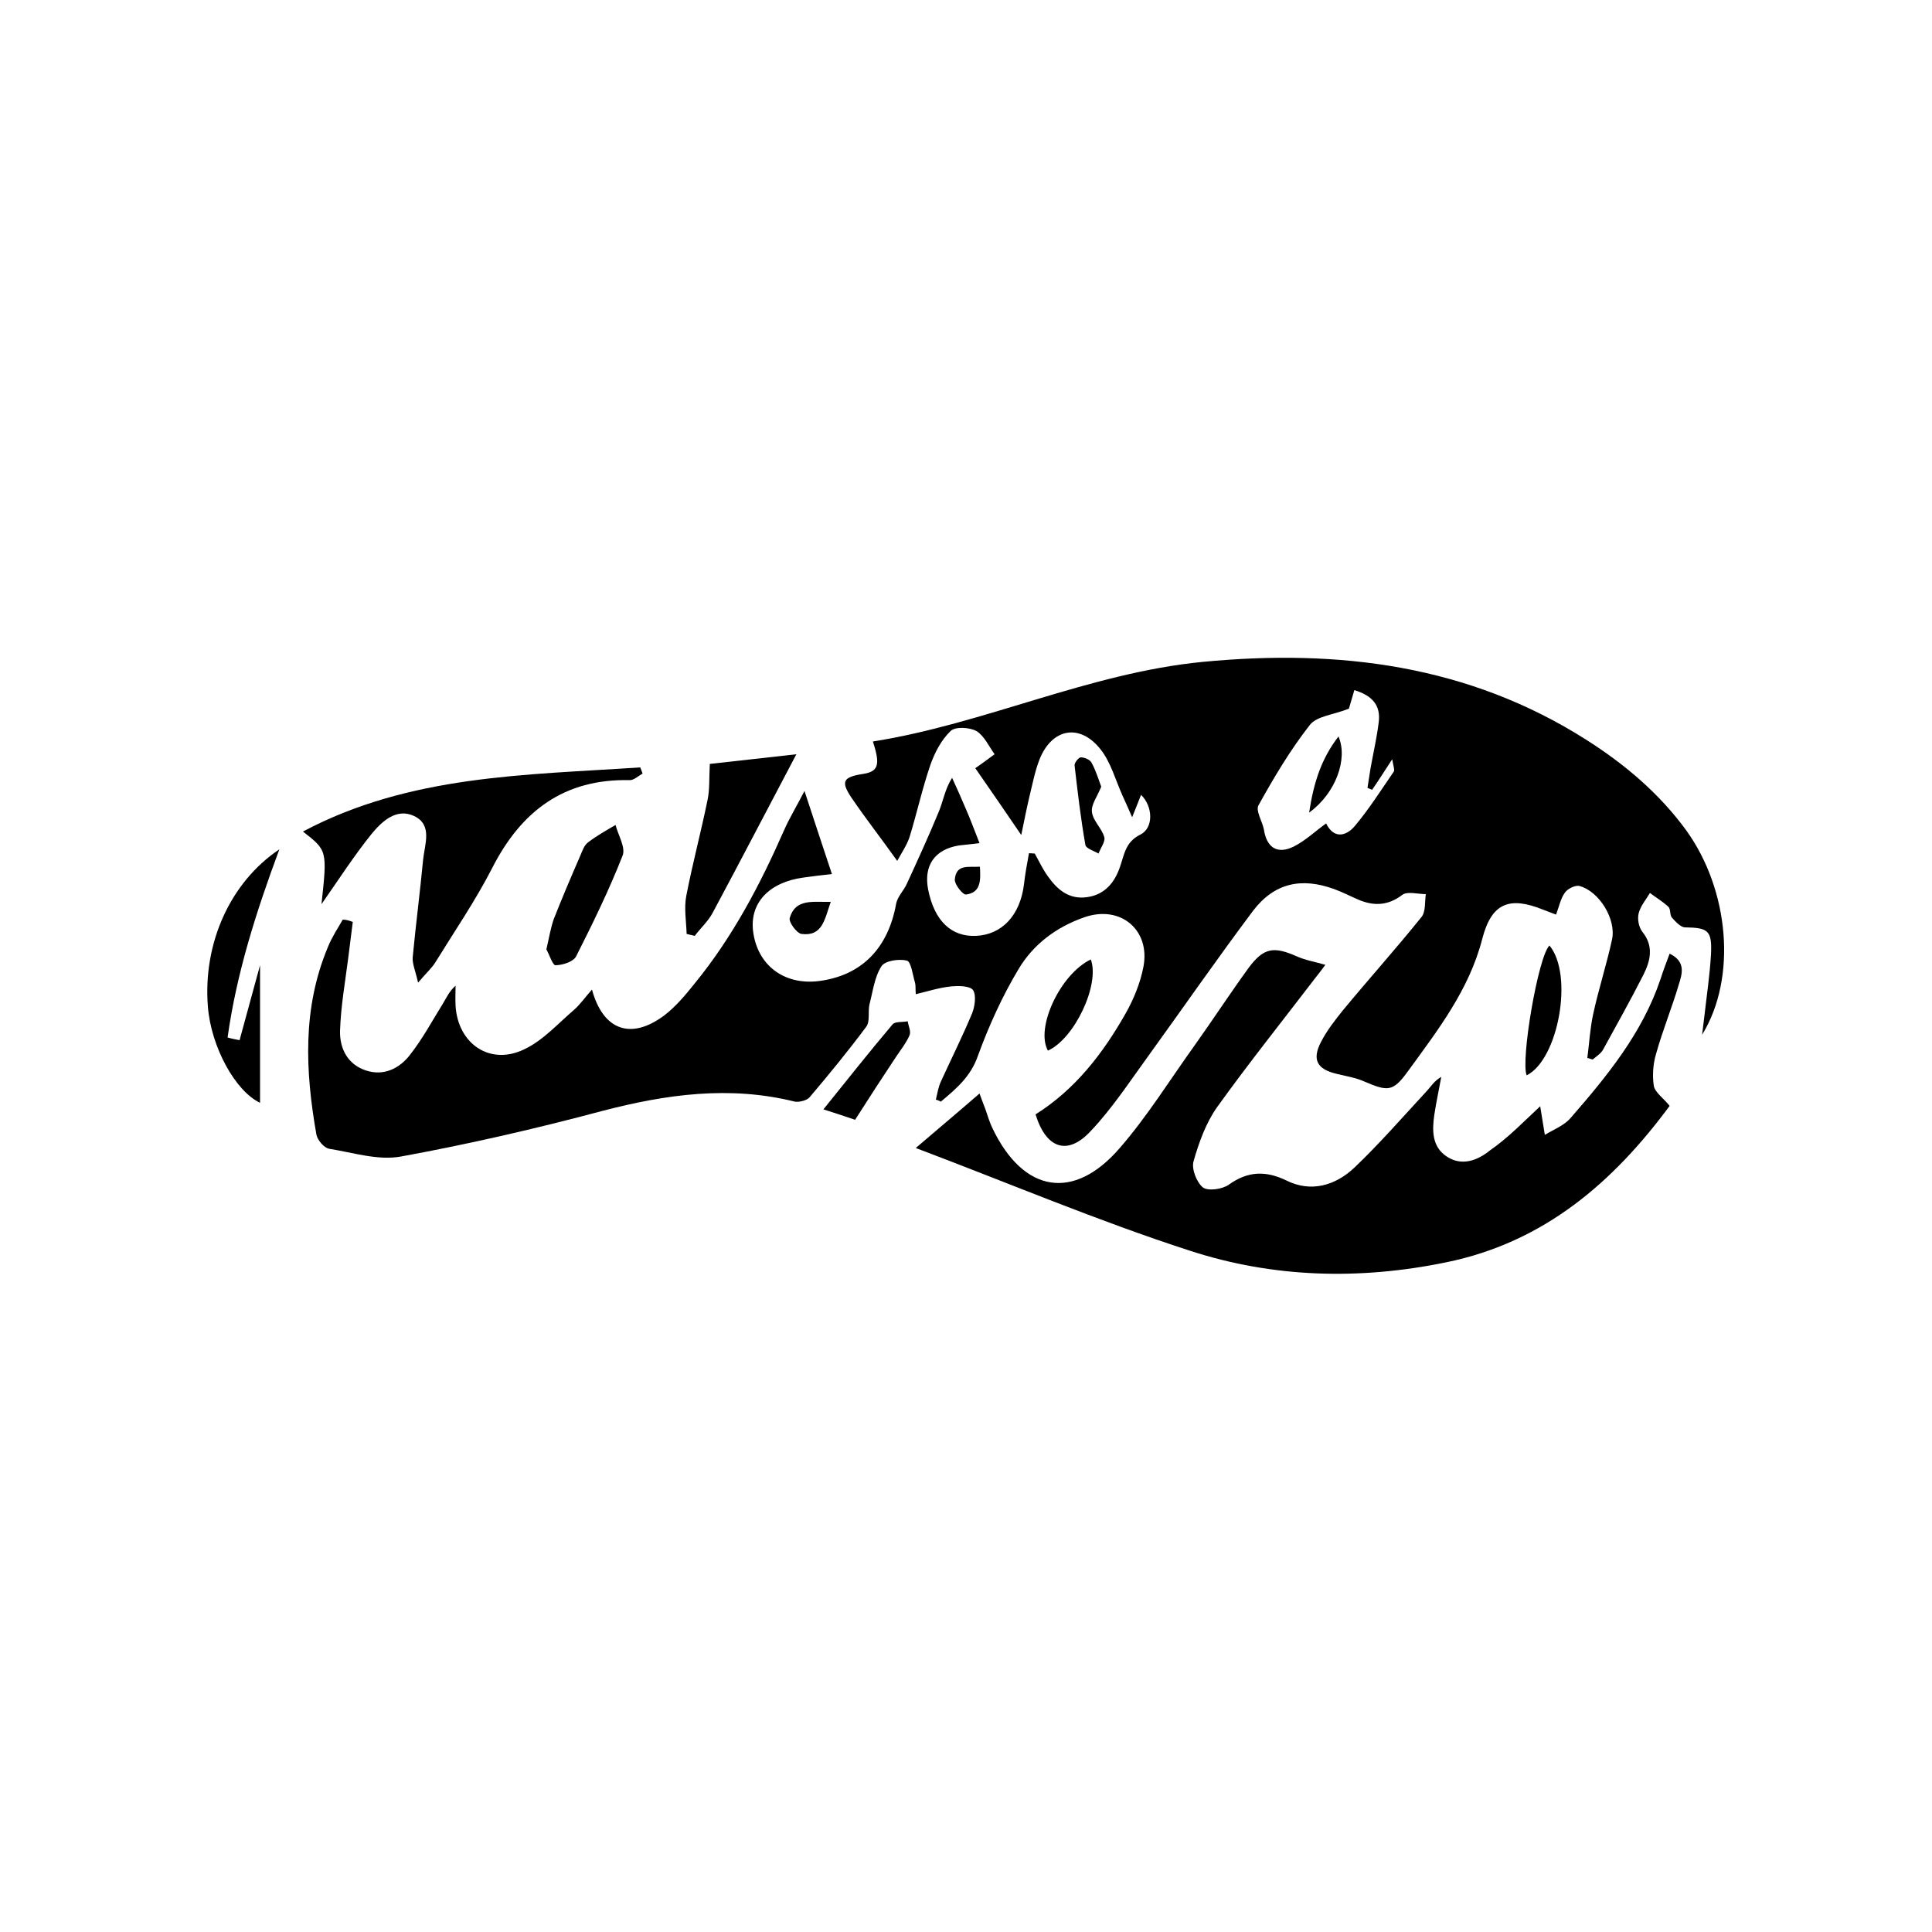
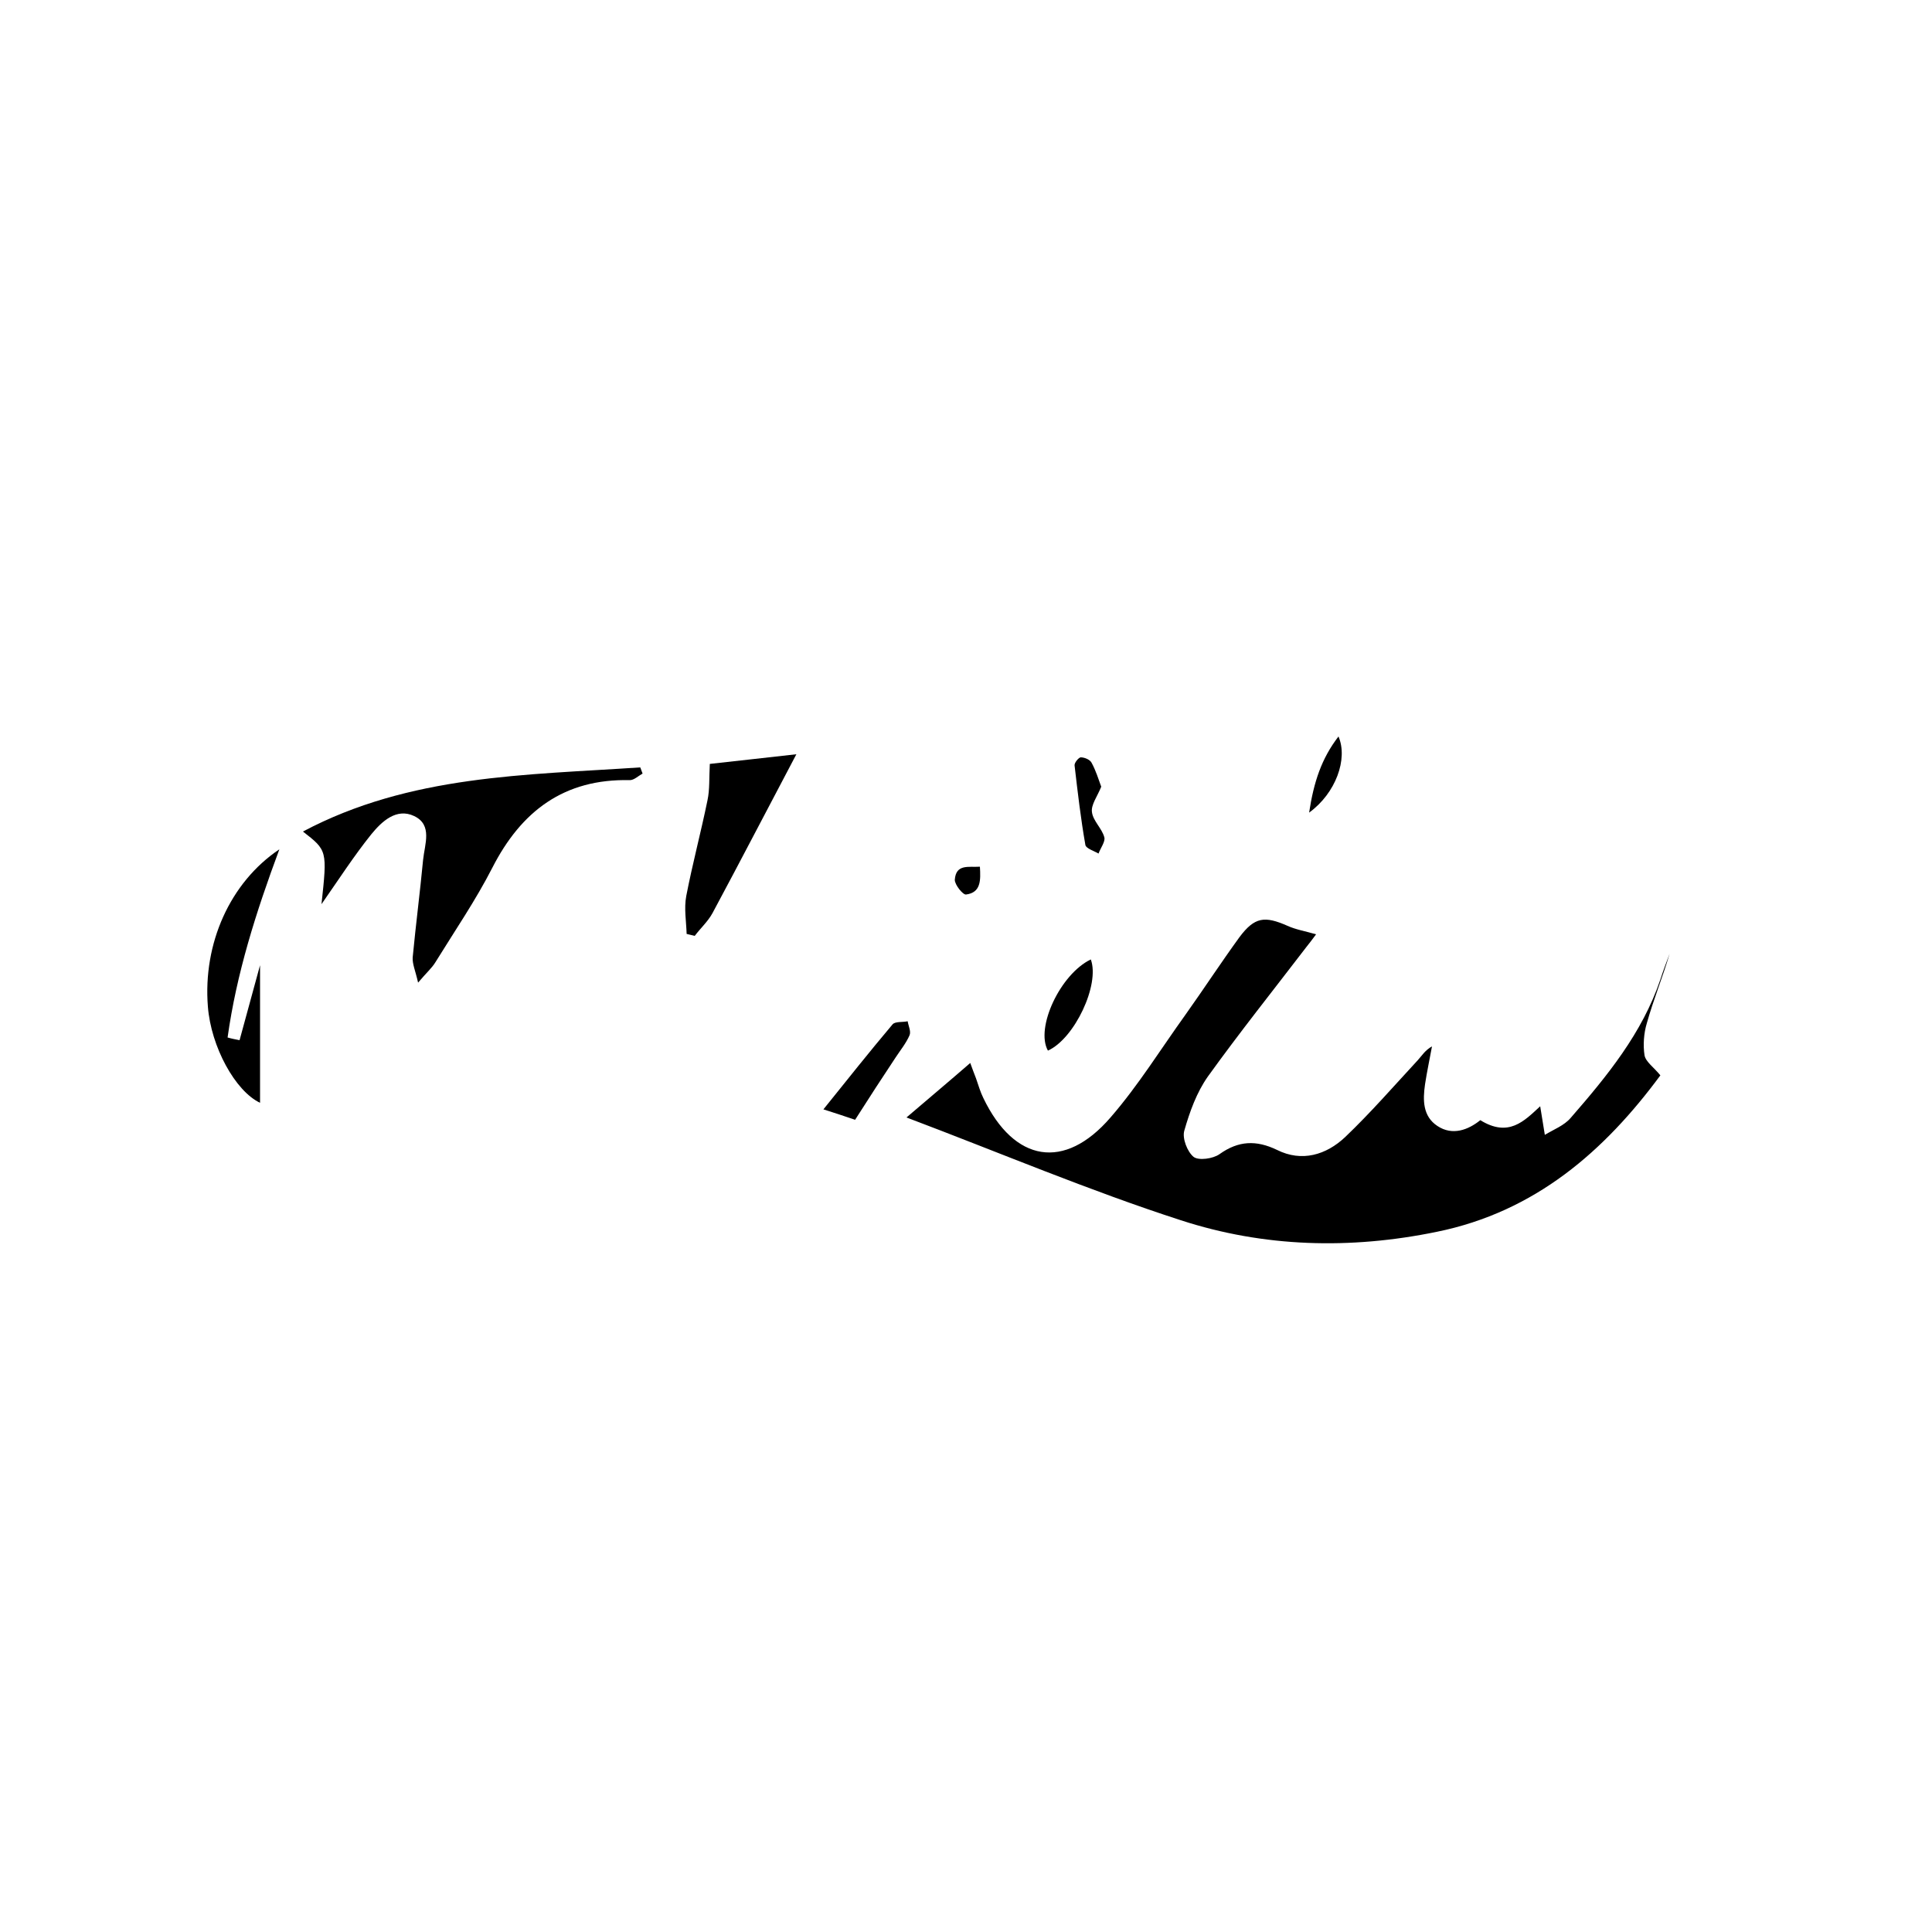
<svg xmlns="http://www.w3.org/2000/svg" version="1.1" id="Capa_1" x="0px" y="0px" viewBox="0 0 500 500" style="enable-background:new 0 0 500 500;" xml:space="preserve">
  <g>
-     <path d="M91.3,238.6c-0.4,3.2-0.8,6.3-1.2,9.5c-0.8,6.2-1.9,12.4-2.1,18.7c-0.1,4.5,1.9,8.6,6.6,10.2c4.7,1.6,8.8-0.5,11.5-4   c3.3-4.2,5.8-8.9,8.6-13.4c0.9-1.5,1.6-3.1,3.2-4.5c0,1.7-0.1,3.5,0,5.2c0.6,9.9,9,15.6,17.9,11.2c4.8-2.3,8.6-6.6,12.7-10.1   c1.7-1.5,3-3.4,4.7-5.3c2.9,10.6,10.1,13.1,18.7,6.7c3-2.3,5.5-5.3,7.9-8.3c9.8-12,16.9-25.5,23.1-39.6c1.4-3.2,3.2-6.1,5.3-10.2   c2.5,7.7,4.7,14.2,7.1,21.5c-2.8,0.3-5.1,0.6-7.3,0.9c-9,1.2-14,6.6-13.1,13.9c1.1,8.8,8,14,17,12.9c11-1.4,17.9-8.4,20-19.9   c0.3-1.9,2-3.5,2.8-5.3c2.8-6.1,5.6-12.2,8.2-18.5c1.2-2.8,1.6-5.9,3.5-8.9c1.2,2.6,2.4,5.3,3.5,7.9c1.2,2.7,2.2,5.5,3.6,9   c-2.2,0.3-3.8,0.4-5.3,0.6c-6.3,1-9.2,5.2-8,11.4c1.6,8.1,6,12.3,12.4,12c6.7-0.3,11.4-5.3,12.4-13.3c0.3-2.7,0.8-5.4,1.3-8.1   c0.5,0,1,0.1,1.5,0.1c1.1,2,2.1,4.1,3.4,5.9c2.4,3.4,5.4,6,10,5.4c4.7-0.6,7.3-3.8,8.7-8c1.1-3.2,1.4-6.3,5.2-8.2   c3.5-1.7,3.3-7.3,0.2-10.3c-0.6,1.6-1.2,3-2.3,5.8c-1.1-2.5-1.8-4.1-2.5-5.6c-1.8-4-3-8.6-5.7-12c-5.4-6.8-12.6-5.4-15.8,2.7   c-1.2,3.1-1.8,6.4-2.6,9.6c-0.7,3-1.3,6-2.1,9.9c-4.3-6.3-8.2-12-11.9-17.3c2.2-1.5,3.6-2.6,5-3.6c-1.5-2.1-2.7-4.8-4.7-6   c-1.8-1-5.5-1.2-6.7,0c-2.4,2.3-4.1,5.6-5.2,8.7c-2.1,6.1-3.5,12.5-5.4,18.7c-0.7,2.1-2,4-3.2,6.2c-4.2-5.9-8.2-11-11.8-16.3   c-2.9-4.3-2.2-5.4,2.9-6.2c4-0.6,4.6-2.3,2.6-8.4c29-4.6,55.8-17.7,85.3-20.6c35.3-3.4,68.9,0.8,99.4,20.2   c9.9,6.3,18.8,13.8,25.8,23.4c11.1,15.4,13.2,38.1,4.1,52.9c0.2-1.6,0.4-3.3,0.6-4.9c0.6-5.3,1.4-10.6,1.7-15.9   c0.3-6.2-0.7-6.9-6.7-7c-1.1,0-2.4-1.4-3.4-2.5c-0.6-0.7-0.3-2.2-0.9-2.8c-1.5-1.4-3.2-2.4-4.8-3.6c-1,1.7-2.4,3.3-2.9,5.2   c-0.4,1.5,0,3.6,0.9,4.8c3.1,3.8,2.1,7.6,0.3,11.2c-3.3,6.5-6.9,12.9-10.4,19.3c-0.6,1.1-1.8,1.8-2.7,2.6c-0.5-0.1-0.9-0.3-1.4-0.4   c0.5-3.8,0.7-7.6,1.5-11.3c1.4-6.5,3.5-12.9,4.9-19.4c1.1-5.2-3.3-12.4-8.4-13.8c-1.1-0.3-3.1,0.7-3.8,1.7   c-1.1,1.5-1.5,3.6-2.3,5.7c-1.3-0.5-2.3-0.9-3.4-1.3c-8.7-3.5-13.3-1.7-15.7,7.6c-3.4,13.2-11.5,23.6-19.2,34.2   c-3.9,5.4-5.2,5.3-11.3,2.7c-2.2-1-4.8-1.4-7.2-2c-5.1-1.2-6.4-3.7-4-8.3c1.5-2.9,3.6-5.6,5.7-8.2c6.7-8.1,13.7-15.9,20.3-24.1   c1.1-1.4,0.8-3.9,1.1-5.9c-2.1,0-4.8-0.8-6.1,0.2c-3.7,2.8-7.3,2.9-11.2,1.3c-2.1-0.9-4.2-2-6.4-2.8c-8.5-3.1-15.5-1.6-21,5.6   c-9.3,12.4-18.1,25.1-27.2,37.7c-4.8,6.6-9.3,13.5-14.9,19.4c-6,6.4-11.5,4.4-14.2-4.4c10.2-6.4,17.4-15.7,23.3-26.1   c2.1-3.7,3.8-7.9,4.6-12c1.9-9.6-5.9-16.2-15.3-12.9c-7.2,2.5-13.2,7-17,13.4c-4.2,7-7.7,14.7-10.5,22.4c-1.9,5.5-5.7,8.6-9.6,11.9   c-0.4-0.2-0.8-0.4-1.3-0.5c0.4-1.6,0.6-3.2,1.3-4.7c2.7-5.9,5.6-11.7,8.1-17.7c0.7-1.8,1.1-4.7,0.2-6c-0.9-1.1-3.8-1.1-5.8-0.9   c-2.9,0.3-5.7,1.2-9,2c-0.1-1.5,0-2.3-0.2-3c-0.6-2-1-5.4-2.1-5.7c-2-0.5-5.7,0-6.6,1.5c-1.8,2.8-2.2,6.5-3.1,9.9   c-0.4,1.9,0.2,4.3-0.8,5.7c-4.7,6.3-9.6,12.3-14.7,18.3c-0.7,0.8-2.7,1.3-3.8,1.1c-16.9-4.2-33.3-1.9-49.8,2.4   c-17.2,4.6-34.6,8.6-52.1,11.8c-5.9,1.1-12.4-1-18.6-2c-1.3-0.2-3-2.2-3.3-3.6c-2.9-16.4-3.7-32.8,3-48.7c1-2.5,2.5-4.7,3.8-7   C89.7,238,90.5,238.3,91.3,238.6z M349.1,183.4c-4,1.6-8.3,1.9-10.1,4.2c-5.1,6.5-9.3,13.6-13.3,20.8c-0.8,1.4,1,4.2,1.4,6.3   c0.7,4.6,3.4,6.5,7.7,4.4c3-1.5,5.6-4,8.4-6c2,4.1,5.2,3.3,7.4,0.7c3.7-4.4,6.8-9.3,10.1-14.1c0.3-0.4-0.1-1.4-0.4-3.2   c-2.1,3.2-3.6,5.6-5.2,7.9c-0.4-0.2-0.8-0.3-1.2-0.5c0.3-1.7,0.5-3.4,0.8-5.1c0.7-3.9,1.6-7.8,2.1-11.8c0.6-4.5-1.7-7-6.3-8.4   C349.9,180.7,349.4,182.3,349.1,183.4z" />
-     <path d="M398.6,286.3C398.5,286.2,398.6,286.3,398.6,286.3c0.4,2.5,0.8,5,1.2,7.4c2.3-1.4,5-2.4,6.7-4.4   c9.4-10.8,18.5-21.9,23.2-35.8c0.7-2.2,1.5-4.3,2.4-6.7c4.3,2.1,3.2,5.3,2.4,7.9c-1.8,6.1-4.2,11.9-5.9,18c-0.8,2.6-1,5.7-0.6,8.3   c0.3,1.7,2.4,3.1,4.1,5.2c-14.4,19.5-32.3,35.3-57.9,40.5c-22.4,4.6-44.7,4-66.2-3c-23.8-7.7-46.9-17.5-71-26.6   c6.2-5.3,11.2-9.5,16.5-14.1c0.5,1.4,1,2.7,1.5,4c0.6,1.7,1.1,3.5,1.9,5.1c8,16.6,21,18.8,32.9,5c7.2-8.3,13-17.7,19.4-26.6   c4.7-6.6,9.2-13.5,14-20.1c3.9-5.2,6.5-5.5,12.4-2.9c2.2,1,4.7,1.4,7.4,2.2c-0.9,1.2-1.7,2.3-2.6,3.4c-8.5,11.1-17.2,22-25.4,33.4   c-2.9,4.1-4.7,9.1-6.1,14c-0.6,2,0.8,5.5,2.4,6.8c1.3,1,5,0.5,6.7-0.7c4.9-3.5,9.5-3.7,14.9-1.1c6.4,3.2,12.7,1.3,17.6-3.3   c6.6-6.3,12.6-13.2,18.8-19.9c1.1-1.2,1.9-2.6,3.7-3.6c-0.6,3.3-1.3,6.5-1.8,9.8c-0.6,4.1-0.6,8.3,3.2,10.8c3.9,2.6,8,1,11.1-1.5   C390.4,294.4,394.4,290.2,398.6,286.3z" />
+     <path d="M398.6,286.3C398.5,286.2,398.6,286.3,398.6,286.3c0.4,2.5,0.8,5,1.2,7.4c2.3-1.4,5-2.4,6.7-4.4   c9.4-10.8,18.5-21.9,23.2-35.8c0.7-2.2,1.5-4.3,2.4-6.7c-1.8,6.1-4.2,11.9-5.9,18c-0.8,2.6-1,5.7-0.6,8.3   c0.3,1.7,2.4,3.1,4.1,5.2c-14.4,19.5-32.3,35.3-57.9,40.5c-22.4,4.6-44.7,4-66.2-3c-23.8-7.7-46.9-17.5-71-26.6   c6.2-5.3,11.2-9.5,16.5-14.1c0.5,1.4,1,2.7,1.5,4c0.6,1.7,1.1,3.5,1.9,5.1c8,16.6,21,18.8,32.9,5c7.2-8.3,13-17.7,19.4-26.6   c4.7-6.6,9.2-13.5,14-20.1c3.9-5.2,6.5-5.5,12.4-2.9c2.2,1,4.7,1.4,7.4,2.2c-0.9,1.2-1.7,2.3-2.6,3.4c-8.5,11.1-17.2,22-25.4,33.4   c-2.9,4.1-4.7,9.1-6.1,14c-0.6,2,0.8,5.5,2.4,6.8c1.3,1,5,0.5,6.7-0.7c4.9-3.5,9.5-3.7,14.9-1.1c6.4,3.2,12.7,1.3,17.6-3.3   c6.6-6.3,12.6-13.2,18.8-19.9c1.1-1.2,1.9-2.6,3.7-3.6c-0.6,3.3-1.3,6.5-1.8,9.8c-0.6,4.1-0.6,8.3,3.2,10.8c3.9,2.6,8,1,11.1-1.5   C390.4,294.4,394.4,290.2,398.6,286.3z" />
    <path d="M83.2,234c1.5-13.9,1.5-13.9-4.8-18.8c27.7-14.7,57.7-14.6,87.3-16.6c0.2,0.5,0.4,1.1,0.6,1.6c-1.1,0.6-2.2,1.7-3.3,1.7   c-17-0.4-28.1,8-35.6,22.7c-4.3,8.4-9.7,16.3-14.7,24.4c-0.9,1.5-2.3,2.7-4.5,5.3c-0.7-3.1-1.5-4.8-1.4-6.5   c0.8-8.4,1.9-16.9,2.7-25.3c0.4-4,2.5-9-2.3-11.3c-4.6-2.2-8.4,1.4-11.1,4.7C91.6,221.5,87.6,227.7,83.2,234z" />
    <path d="M177.7,241.7c-0.1-3.3-0.7-6.6-0.1-9.8c1.6-8.3,3.8-16.5,5.5-24.8c0.6-2.8,0.4-5.8,0.6-9.4c7-0.8,14.6-1.6,22.4-2.5   c-7.3,13.8-14.4,27.5-21.7,41.1c-1.2,2.2-3.1,3.9-4.6,5.9C179.1,242,178.4,241.9,177.7,241.7z" />
    <path d="M62,269.2c1.7-6.2,3.4-12.5,5.3-19.4c0,12.3,0,24,0,35.6c-6.4-3-12.7-14.5-13.5-24.9c-1.3-16.3,5.7-32.1,18.5-40.7   c-6.1,16.4-11.1,32.2-13.4,48.7C59.9,268.8,61,269,62,269.2z" />
-     <path d="M141.4,245.7c0.7-3,1.1-5.5,1.9-7.8c2.2-5.6,4.5-11,6.9-16.5c0.5-1.2,1-2.7,2-3.4c2.2-1.7,4.7-3.1,7.1-4.5   c0.7,2.7,2.7,5.9,1.8,8c-3.5,8.9-7.7,17.5-12,26c-0.7,1.4-3.5,2.3-5.4,2.3C143,249.7,142.1,246.9,141.4,245.7z" />
    <path d="M221.3,289.8c-2.3-0.8-5.1-1.7-8.2-2.7c6.2-7.7,11.9-14.9,17.9-22c0.7-0.8,2.6-0.5,3.9-0.8c0.2,1.2,0.9,2.6,0.5,3.6   c-0.9,2.1-2.4,3.9-3.7,5.9C228.3,278.9,225,284,221.3,289.8z" />
-     <path d="M401,244.7c6.3,7.6,2.3,29.5-5.9,33.6C393.5,274.4,398.1,247.4,401,244.7z" />
    <path d="M282.3,248.3c2.4,6.5-4.2,20.5-11.1,23.6C267.9,266,274.4,252.1,282.3,248.3z" />
    <path d="M285,203.6c-1,2.5-2.7,4.7-2.4,6.6c0.3,2.3,2.6,4.2,3.2,6.5c0.3,1.1-1,2.8-1.5,4.2c-1.2-0.7-3.2-1.3-3.4-2.2   c-1.2-6.8-2-13.7-2.8-20.6c-0.1-0.7,1.1-2.1,1.6-2.1c1,0,2.4,0.6,2.8,1.4C283.6,199.4,284.3,201.7,285,203.6z" />
-     <path d="M215,233.4c-1.6,4.5-2.1,9-7.6,8.3c-1.2-0.2-3.4-3.1-3-4.2C205.9,232.5,210.4,233.5,215,233.4z" />
    <path d="M253.6,224.3c0.2,3.5,0.3,6.7-3.6,7.2c-0.8,0.1-2.9-2.5-2.9-3.8C247.4,223.5,250.7,224.5,253.6,224.3z" />
    <path d="M338.8,210.3c1.2-7.9,3.2-14,7.6-19.7C348.9,196.4,345.7,205.3,338.8,210.3z" />
  </g>
</svg>